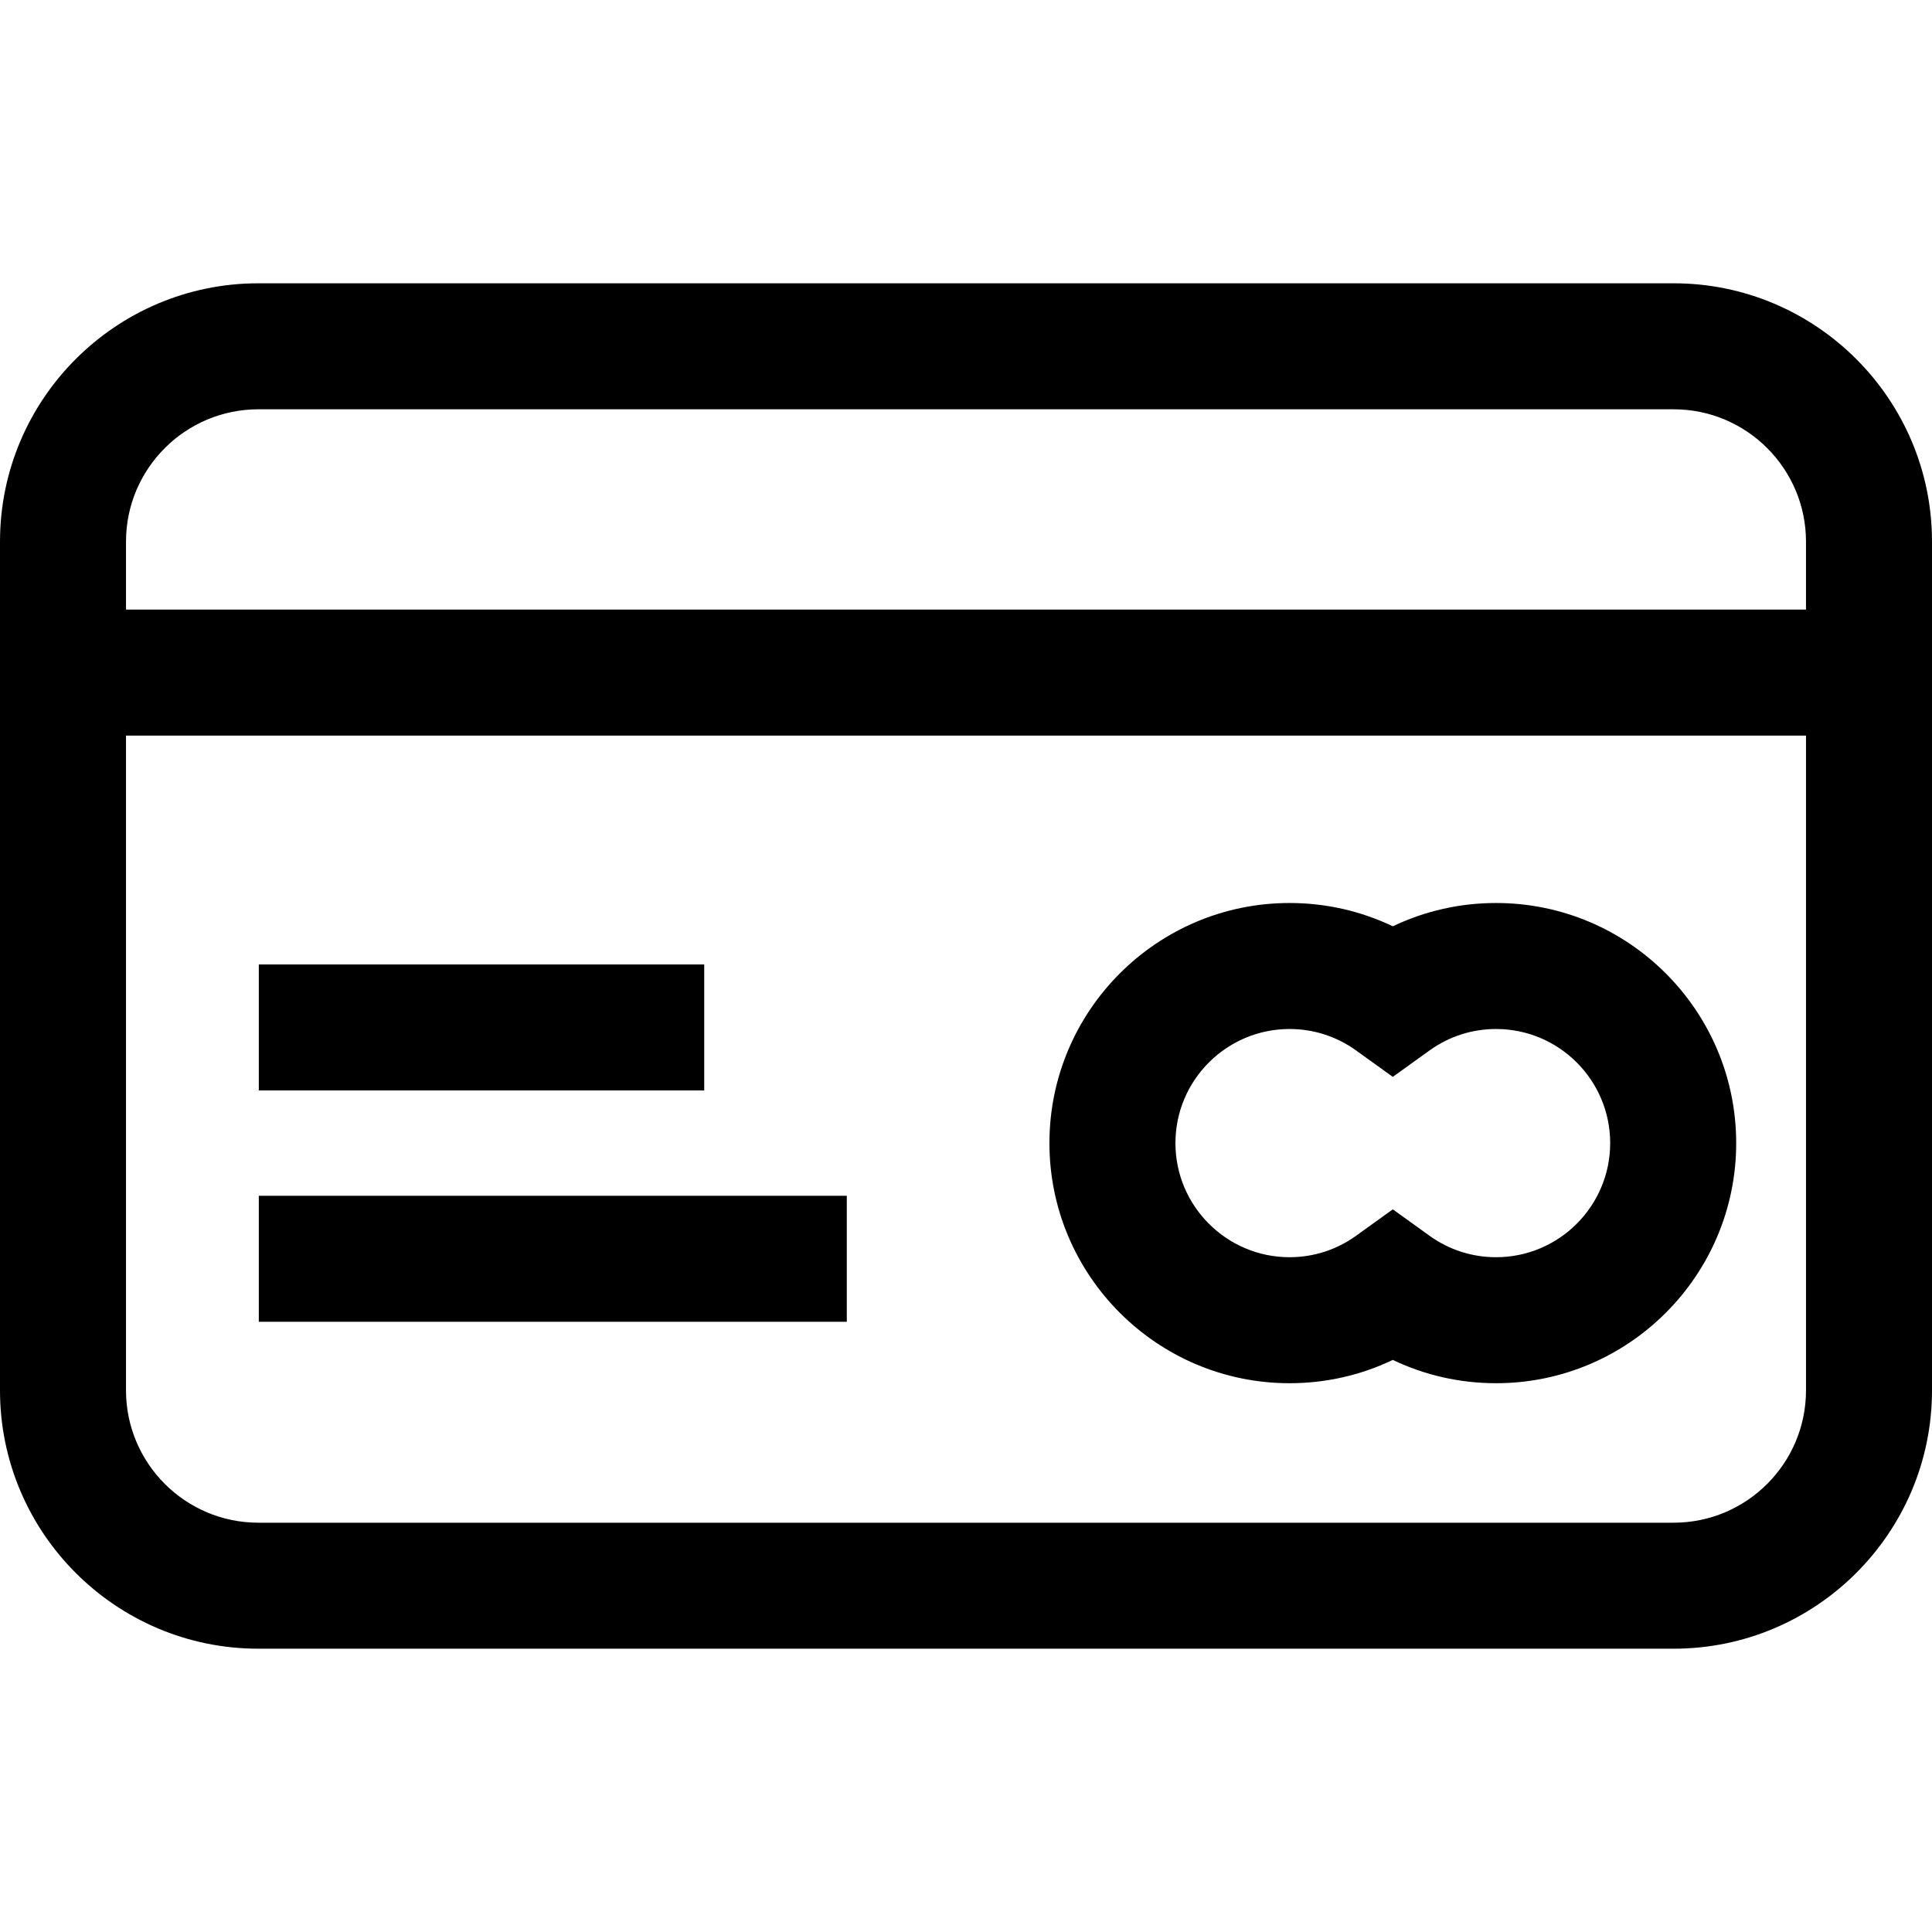
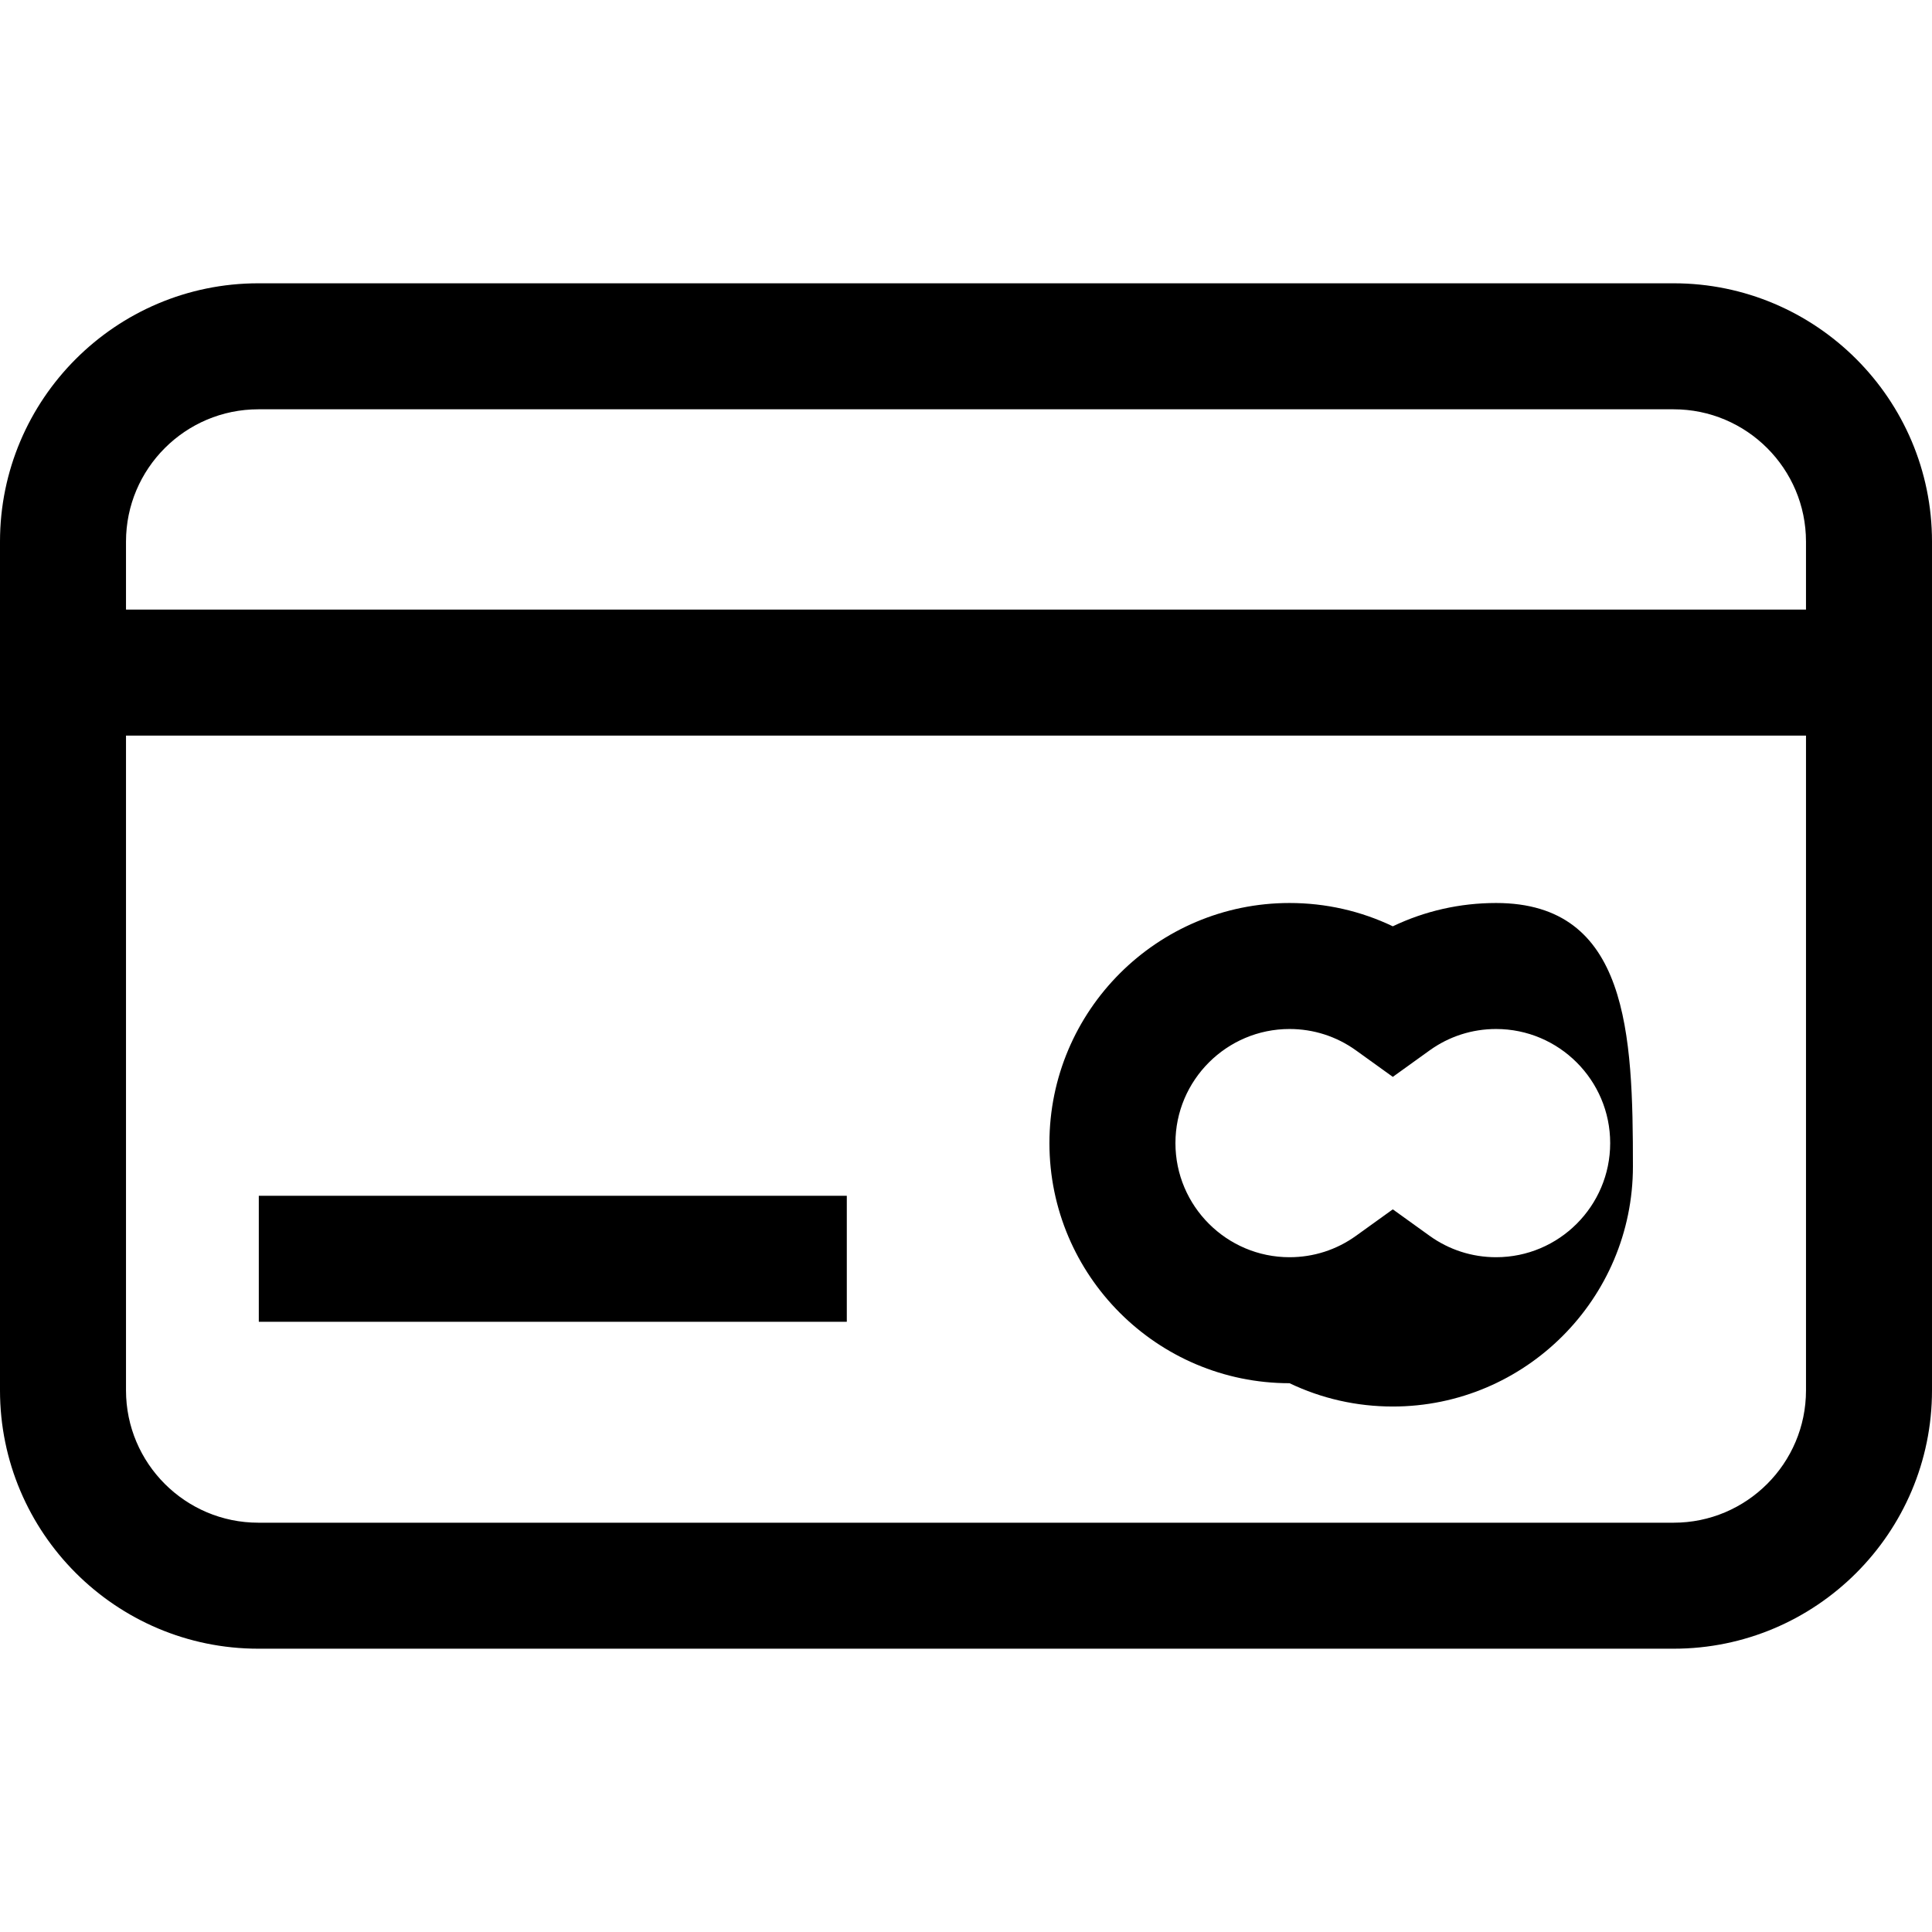
<svg xmlns="http://www.w3.org/2000/svg" version="1.1" id="Layer_1" x="0px" y="0px" viewBox="0 0 512 512" style="enable-background:new 0 0 512 512;" xml:space="preserve">
  <g>
    <g>
      <path d="M443.542,75.077H68.458C30.71,75.077,0,105.787,0,143.536v224.929c0,37.748,30.71,68.458,68.458,68.458h375.084    c37.748,0,68.458-30.71,68.458-68.458V143.536C512,105.787,481.29,75.077,443.542,75.077z M478.609,368.464    c0,19.337-15.731,35.068-35.066,35.068H68.458c-19.336,0-35.066-15.731-35.066-35.068V194.937h445.217V368.464z M478.609,161.546    H33.391v-18.011c0-19.336,15.731-35.066,35.066-35.066h375.084c19.336,0,35.066,15.731,35.066,35.066V161.546z" />
    </g>
  </g>
  <g>
    <g>
-       <path d="M396.476,239.304c-9.583,0-18.875,2.113-27.368,6.176c-8.492-4.063-17.784-6.176-27.366-6.176    c-35.086,0-63.632,28.545-63.632,63.63c0,35.085,28.545,63.632,63.632,63.632c9.583,0,18.874-2.113,27.366-6.176    c8.493,4.063,17.784,6.176,27.368,6.176c35.086,0,63.632-28.545,63.632-63.632S431.563,239.304,396.476,239.304z M396.476,333.175    c-6.365,0-12.457-1.962-17.62-5.674l-9.748-7.011l-9.748,7.011c-5.161,3.712-11.254,5.674-17.618,5.674    c-16.674,0-30.24-13.566-30.24-30.24s13.566-30.239,30.24-30.239c6.364,0,12.457,1.962,17.618,5.674l9.748,7.011l9.748-7.011    c5.161-3.712,11.254-5.674,17.619-5.674c16.674,0,30.24,13.566,30.24,30.239S413.151,333.175,396.476,333.175z" />
+       <path d="M396.476,239.304c-9.583,0-18.875,2.113-27.368,6.176c-8.492-4.063-17.784-6.176-27.366-6.176    c-35.086,0-63.632,28.545-63.632,63.63c0,35.085,28.545,63.632,63.632,63.632c8.493,4.063,17.784,6.176,27.368,6.176c35.086,0,63.632-28.545,63.632-63.632S431.563,239.304,396.476,239.304z M396.476,333.175    c-6.365,0-12.457-1.962-17.62-5.674l-9.748-7.011l-9.748,7.011c-5.161,3.712-11.254,5.674-17.618,5.674    c-16.674,0-30.24-13.566-30.24-30.24s13.566-30.239,30.24-30.239c6.364,0,12.457,1.962,17.618,5.674l9.748,7.011l9.748-7.011    c5.161-3.712,11.254-5.674,17.619-5.674c16.674,0,30.24,13.566,30.24,30.239S413.151,333.175,396.476,333.175z" />
    </g>
  </g>
  <g>
    <g>
-       <rect x="68.586" y="255.588" width="118.038" height="33.391" />
-     </g>
+       </g>
  </g>
  <g>
    <g>
      <rect x="68.586" y="316.895" width="155.826" height="33.391" />
    </g>
  </g>
  <g>
</g>
  <g>
</g>
  <g>
</g>
  <g>
</g>
  <g>
</g>
  <g>
</g>
  <g>
</g>
  <g>
</g>
  <g>
</g>
  <g>
</g>
  <g>
</g>
  <g>
</g>
  <g>
</g>
  <g>
</g>
  <g>
</g>
</svg>